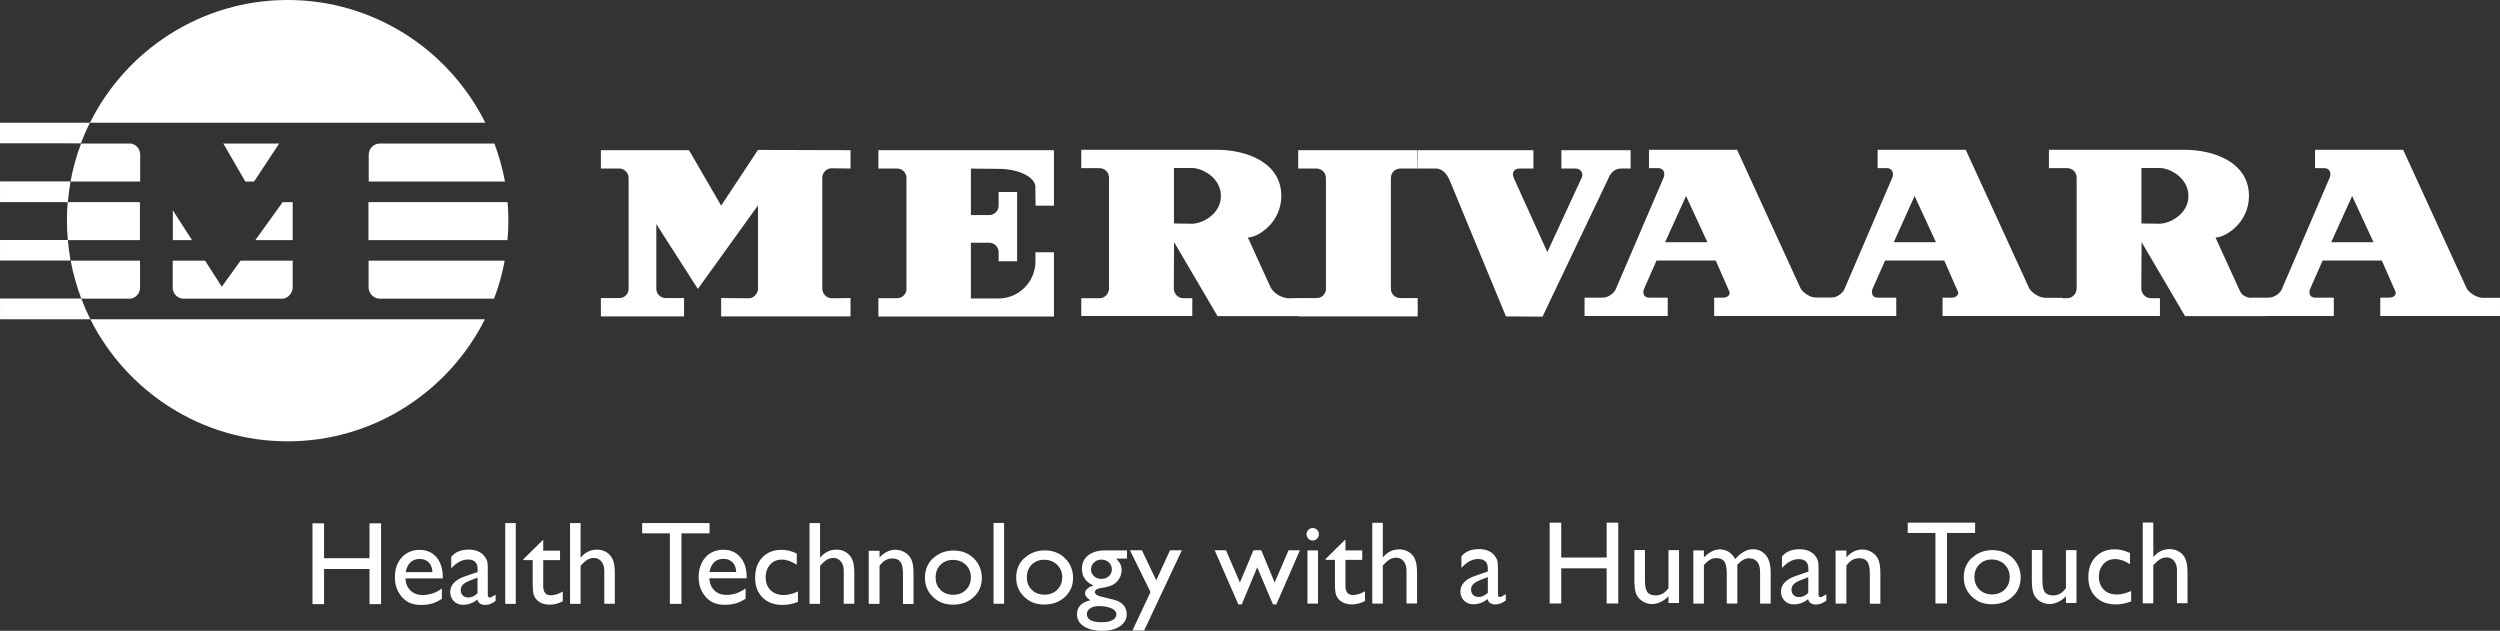
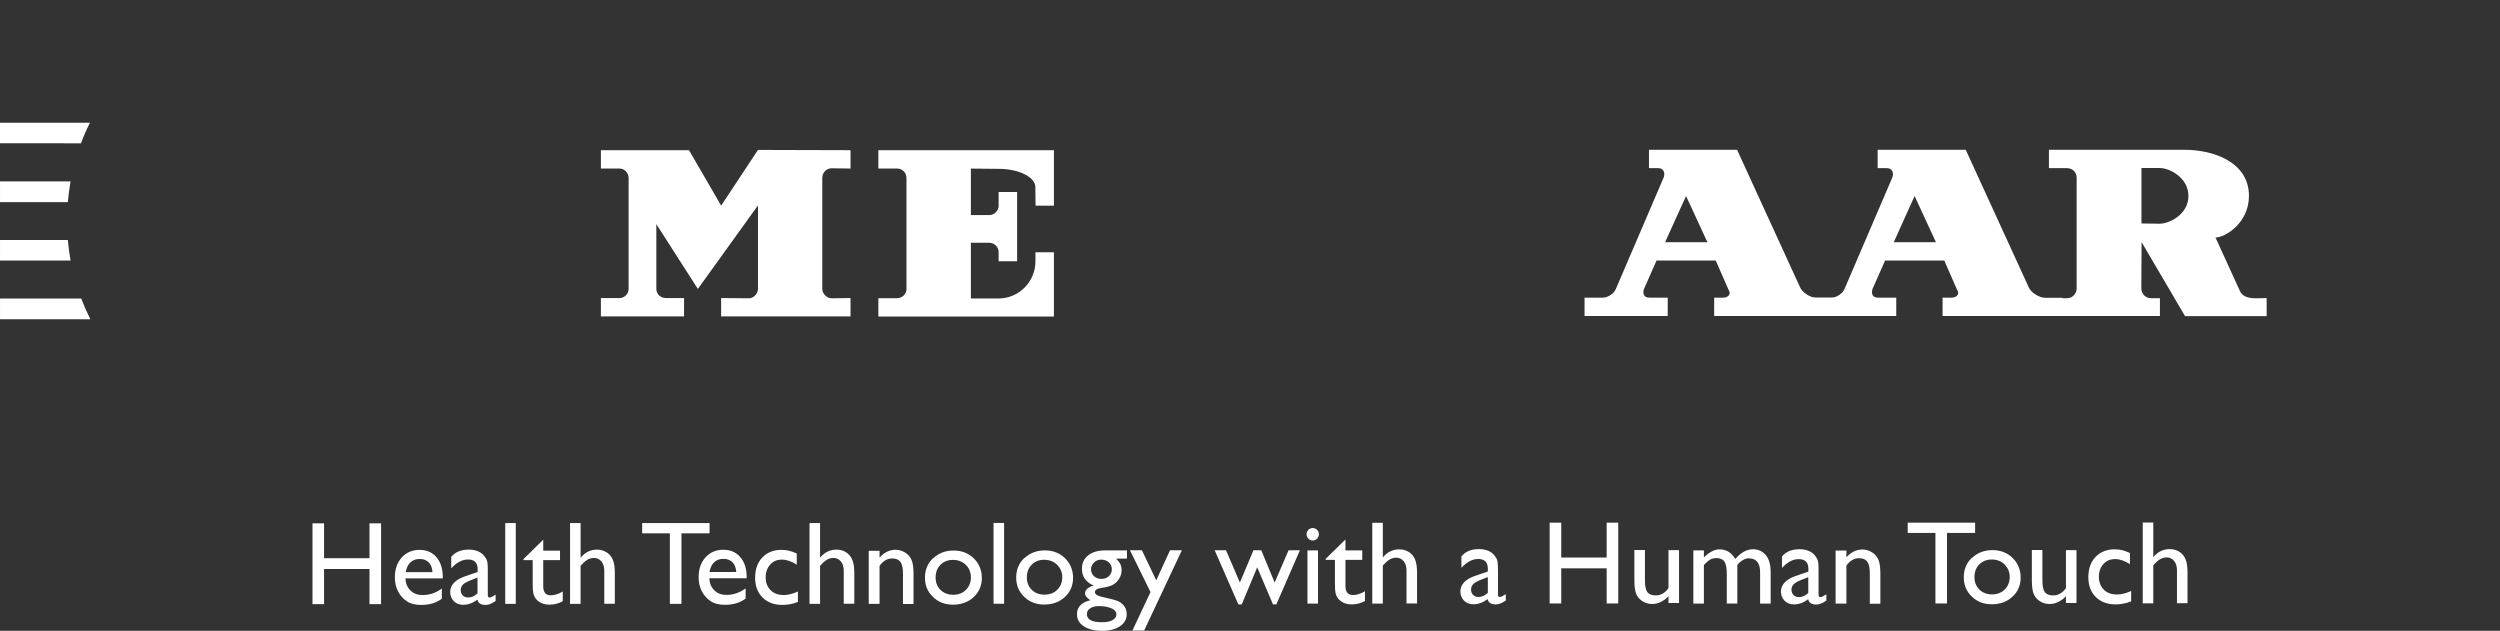
<svg xmlns="http://www.w3.org/2000/svg" id="Layer_1" data-name="Layer 1" viewBox="0 0 251.033 63.342">
  <rect x="0" y="0" width="251.033" height="63.342" fill="#333333" stroke="none" />
  <g id="Layer_1-2" data-name="Layer 1-2">
    <path d="M215.159,60.585h1.059v-3.829c.248-.274.47-.47.68-.601.209-.118.418-.183.653-.183.314,0,.562.118.758.353s.288.549.288.941v3.306h1.059v-3.045c0-.614-.065-1.085-.209-1.398-.131-.314-.353-.562-.627-.732s-.601-.261-.954-.261c-.653,0-1.202.274-1.647.81v-3.476h-1.059v8.115h0ZM212.585,59.697c-.562,0-1.006-.157-1.333-.484s-.497-.758-.497-1.294.157-.941.457-1.281c.301-.34.693-.497,1.176-.497s.954.17,1.49.51v-1.124c-.327-.144-.588-.235-.81-.288s-.47-.078-.745-.078c-.784,0-1.424.261-1.908.771-.484.51-.719,1.189-.719,2.026s.248,1.49.745,1.986,1.163.745,1.999.745c.51,0,1.019-.091,1.555-.301v-1.045c-.523.235-.993.353-1.398.353M208.507,60.585v-5.345h-1.059v3.816c-.353.497-.784.732-1.281.732-.405,0-.68-.118-.849-.34-.157-.222-.235-.614-.235-1.176v-3.045h-1.059v3.058c0,.666.078,1.15.222,1.438s.353.51.64.68.588.248.928.248c.288,0,.575-.065.863-.209s.549-.327.771-.575v.68h1.059v.039h0ZM201.281,56.678c.34.34.523.758.523,1.255s-.17.928-.497,1.255-.758.497-1.268.497-.954-.157-1.281-.484-.497-.745-.497-1.255.157-.941.484-1.268.745-.497,1.255-.497.954.17,1.294.497M198,56.011c-.549.523-.81,1.176-.81,1.96s.274,1.424.81,1.934c.536.523,1.202.771,2.013.771s1.516-.248,2.065-.758.823-1.15.823-1.921-.274-1.451-.81-1.973c-.536-.523-1.215-.784-2.026-.784s-1.503.261-2.052.784M191.558,53.515h2.784v7.083h1.163v-7.083h2.823v-1.032h-6.769v1.032h0ZM184.318,55.267v5.345h1.085v-3.816c.353-.497.771-.745,1.268-.745.392,0,.666.118.836.353s.248.627.248,1.176v3.045h1.059v-3.058c0-.653-.078-1.124-.222-1.424s-.366-.536-.653-.706-.601-.261-.928-.261c-.601,0-1.137.261-1.607.784v-.68h-1.085v-.013h-.001ZM180.646,59.958c-.222,0-.405-.065-.549-.209s-.209-.314-.209-.536.078-.392.222-.549c.144-.144.405-.288.758-.431l.706-.274v1.581c-.288.274-.601.418-.928.418M182.58,56.482c-.026-.157-.078-.327-.183-.484-.091-.157-.196-.288-.314-.392-.353-.301-.81-.457-1.385-.457-.771,0-1.359.235-1.764.732v1.15c.549-.601,1.111-.889,1.686-.889.64,0,.967.327.967.967v.288l-1.359.47c-.444.157-.784.366-1.032.627-.235.261-.366.562-.366.902,0,.366.131.68.366.928.248.248.562.366.928.366.51,0,.98-.17,1.438-.523.078.353.353.536.797.536.157,0,.314-.026.457-.078s.34-.157.575-.314v-.64c-.274.183-.47.288-.601.288s-.183-.091-.183-.274v-2.274c0-.444,0-.758-.039-.915M175.68,56.077c.34,0,.601.118.784.353s.274.575.274,1.019v3.163h1.059v-3.149c0-.771-.17-1.359-.497-1.738-.34-.379-.758-.575-1.281-.575-.614,0-1.202.327-1.777.98-.366-.64-.902-.967-1.568-.967-.51,0-1.045.274-1.581.81v-.706h-1.059v5.345h1.059v-3.881c.235-.248.444-.431.627-.536s.379-.157.601-.157c.392,0,.666.118.836.353.157.235.235.653.235,1.242v2.967h1.059v-3.881c.379-.444.784-.666,1.228-.666M168.597,60.585v-5.345h-1.059v3.816c-.353.497-.784.732-1.281.732-.405,0-.68-.118-.849-.34-.157-.222-.235-.614-.235-1.176v-3.045h-1.059v3.058c0,.666.078,1.15.222,1.438s.353.51.64.68.601.248.928.248c.288,0,.575-.065.863-.209s.549-.327.771-.575v.68h1.059v.039h0ZM161.33,55.985h-4.561v-3.502h-1.163v8.115h1.163v-3.528h4.561v3.528h1.163v-8.115h-1.163v3.502ZM148.471,59.945c-.222,0-.405-.065-.549-.209s-.209-.314-.209-.536.078-.392.222-.549c.144-.144.405-.288.758-.431l.706-.274v1.581c-.288.274-.601.418-.941.418M150.392,56.469c-.026-.157-.078-.327-.183-.484-.091-.157-.196-.288-.314-.392-.353-.301-.81-.457-1.385-.457-.771,0-1.359.235-1.764.732v1.15c.549-.601,1.111-.889,1.686-.889.64,0,.967.327.967.967v.288l-1.359.47c-.444.157-.784.366-1.032.627-.235.261-.366.562-.366.902,0,.366.131.68.366.928.248.248.562.366.928.366.51,0,.98-.17,1.438-.523.078.353.353.536.797.536.157,0,.314-.026.457-.078s.34-.157.575-.314v-.64c-.274.183-.47.288-.601.288s-.183-.091-.183-.274v-2.274c0-.444-.013-.758-.039-.915M137.794,60.612h1.059v-3.829c.248-.274.47-.47.68-.601.209-.118.418-.183.653-.183.314,0,.562.118.758.353s.288.549.288.941v3.306h1.059v-3.045c0-.614-.065-1.085-.209-1.398-.131-.314-.34-.562-.627-.732-.288-.183-.601-.261-.954-.261-.653,0-1.202.274-1.647.81v-3.476h-1.059v8.115h0ZM133.116,56.221h.928v2.365c0,.484.026.81.065.98.039.17.105.314.17.418.065.105.144.196.248.288.327.288.719.418,1.202.418s.928-.118,1.333-.34v-.98c-.418.248-.823.379-1.202.379-.51,0-.758-.301-.758-.915v-2.614h1.686v-.954h-1.686v-1.098l-1.986,1.947v.105h0ZM131.286,60.612h1.059v-5.345h-1.059v5.345ZM131.378,53.215c-.131.131-.183.274-.183.431s.065.314.183.444c.131.131.261.183.431.183s.327-.065.444-.183c.118-.131.183-.274.183-.444s-.065-.327-.183-.444c-.131-.118-.274-.183-.444-.183-.157,0-.301.065-.431.183M127.993,58.494l-1.346-3.241h-.784l-1.359,3.241-1.398-3.241h-1.137l2.378,5.436h.34l1.555-3.724,1.581,3.724h.34l2.365-5.436h-1.137l-1.398,3.241h0ZM116.101,58.272l-1.438-3.019h-1.202l2.065,4.195-1.817,3.868h1.176l3.79-8.063h-1.189s-1.385,3.019-1.385,3.019ZM111.618,61.082c.327.157.484.366.484.601s-.131.444-.392.588-.614.209-1.085.209c-.993,0-1.49-.274-1.49-.823,0-.235.118-.431.34-.575.222-.157.523-.222.876-.222.51,0,.928.078,1.255.235M111.344,56.469c.196.183.301.418.301.693s-.105.51-.301.693-.444.274-.745.274-.549-.091-.745-.274-.301-.405-.301-.68.105-.51.301-.693c.196-.196.444-.288.732-.288.301,0,.549.091.758.274M109.789,58.808c-.261.065-.47.17-.614.314-.157.144-.222.288-.222.47,0,.222.183.457.536.68-.889.209-1.346.68-1.346,1.398,0,.51.222.915.68,1.215s1.059.457,1.83.457,1.359-.157,1.803-.457.68-.706.68-1.215c0-.392-.131-.706-.379-.967-.144-.144-.314-.261-.51-.353-.183-.078-.614-.196-1.268-.34-.392-.078-.666-.17-.81-.248s-.222-.183-.222-.301c0-.222.196-.353.601-.418.575-.078.98-.196,1.228-.34s.457-.353.614-.614c.157-.274.235-.536.235-.823,0-.222-.039-.418-.118-.601-.078-.17-.222-.366-.431-.575h1.085v-.823h-2.195c-.719,0-1.281.17-1.699.497s-.627.784-.627,1.346c0,.784.392,1.346,1.176,1.686M106.143,56.704c.34.34.523.758.523,1.255s-.17.928-.497,1.255-.758.497-1.281.497-.954-.157-1.281-.484c-.34-.327-.497-.745-.497-1.255s.157-.941.484-1.268.745-.497,1.255-.497.954.17,1.294.497M102.849,56.038c-.549.523-.81,1.176-.81,1.96s.274,1.424.81,1.934c.536.523,1.202.771,2.013.771s1.516-.248,2.065-.758.823-1.15.823-1.921-.274-1.451-.81-1.973c-.536-.523-1.215-.784-2.026-.784s-1.503.261-2.052.784M99.765,60.625h1.059v-8.115h-1.059v8.115ZM96.982,56.717c.34.34.51.758.51,1.255s-.17.928-.497,1.255-.758.497-1.268.497-.954-.157-1.281-.484c-.34-.327-.497-.745-.497-1.255s.157-.941.484-1.268.745-.497,1.255-.497.954.17,1.294.497M93.688,56.051c-.549.523-.81,1.176-.81,1.96s.274,1.424.81,1.934c.536.523,1.202.771,2.013.771s1.516-.248,2.065-.758.823-1.15.823-1.921-.274-1.451-.81-1.973c-.536-.523-1.215-.784-2.026-.784s-1.503.261-2.052.784M87.233,55.293v5.345h1.085v-3.816c.353-.497.771-.745,1.268-.745.392,0,.666.118.836.353s.248.627.248,1.176v3.045h1.059v-3.058c0-.653-.078-1.124-.222-1.424s-.366-.536-.653-.706-.601-.261-.928-.261c-.601,0-1.137.261-1.607.784v-.68h-1.085v-.013h0ZM81.286,60.638h1.059v-3.829c.248-.274.47-.47.68-.601.209-.118.418-.183.653-.183.314,0,.562.118.758.353s.288.549.288.941v3.306h1.059v-3.045c0-.614-.065-1.085-.209-1.398-.144-.314-.353-.562-.627-.732-.288-.183-.601-.261-.954-.261-.653,0-1.202.274-1.647.81v-3.476h-1.059v8.115h0ZM78.712,59.749c-.562,0-1.006-.157-1.333-.484s-.497-.758-.497-1.294.157-.941.457-1.281.693-.497,1.176-.497.954.17,1.49.51v-1.124c-.327-.144-.588-.235-.81-.288s-.47-.078-.745-.078c-.784,0-1.424.261-1.908.771s-.719,1.189-.719,2.026.248,1.49.745,1.986,1.163.745,1.999.745c.51,0,1.032-.091,1.555-.301v-1.045c-.523.235-.993.353-1.398.353M71.72,56.456c.235-.235.549-.34.928-.34s.68.118.902.34.353.549.379.98h-2.692c.078-.418.235-.745.47-.98M74.974,57.932c0-.836-.209-1.49-.64-1.986-.418-.497-.993-.745-1.699-.745s-1.333.248-1.79.758-.693,1.176-.693,1.986c0,.549.105,1.019.327,1.438s.51.745.876.98c.366.248.836.366,1.424.366.431,0,.81-.052,1.124-.144s.64-.248.967-.47v-1.032c-.588.431-1.228.653-1.921.653-.497,0-.902-.144-1.215-.457-.314-.301-.484-.706-.51-1.215h3.751v-.131h-.001ZM64.48,53.555h2.784v7.083h1.163v-7.083h2.823v-1.032h-6.769v1.032h0ZM57.24,60.638h1.059v-3.829c.248-.274.47-.47.68-.601.209-.118.418-.183.653-.183.314,0,.562.118.758.353s.288.549.288.941v3.306h1.059v-3.045c0-.614-.065-1.085-.209-1.398-.144-.314-.353-.562-.627-.732s-.601-.261-.954-.261c-.653,0-1.202.274-1.647.81v-3.476h-1.059v8.115h0ZM52.562,56.247h.928v2.365c0,.484.026.81.065.98s.105.314.17.418c.065.105.144.196.248.288.314.288.719.418,1.202.418s.928-.118,1.333-.34v-.98c-.418.248-.823.379-1.202.379-.51,0-.758-.301-.758-.915v-2.614h1.686v-.954h-1.686v-1.098l-1.986,1.947v.105h0ZM50.732,60.638h1.059v-8.115h-1.059v8.115ZM47.021,59.997c-.222,0-.405-.065-.549-.209s-.209-.314-.209-.536.078-.392.222-.549c.144-.144.405-.288.758-.431l.706-.274v1.581c-.288.274-.601.418-.928.418M48.955,56.521c-.026-.157-.078-.327-.183-.484-.091-.157-.196-.288-.314-.392-.353-.301-.81-.457-1.385-.457-.771,0-1.359.235-1.764.732v1.15c.549-.601,1.111-.889,1.686-.889.64,0,.967.327.967.967v.288l-1.359.47c-.444.157-.784.366-1.032.627-.235.261-.366.562-.366.902,0,.366.131.68.366.928.248.248.562.366.928.366.51,0,.98-.17,1.438-.523.078.353.353.536.797.536.157,0,.314-.026.457-.078.144-.052.34-.157.575-.314v-.64c-.274.183-.47.288-.601.288s-.183-.091-.183-.274v-2.274c0-.444,0-.758-.039-.915M41.219,56.469c.235-.235.549-.34.928-.34s.68.118.902.34.353.549.379.98h-2.692c.078-.418.235-.745.47-.98M44.46,57.946c0-.836-.209-1.49-.627-1.986s-.993-.745-1.699-.745-1.333.248-1.79.758-.693,1.176-.693,1.986c0,.549.105,1.019.327,1.438s.51.745.876.98c.366.248.836.366,1.424.366.431,0,.81-.052,1.124-.144s.64-.248.967-.47v-1.032c-.588.431-1.228.653-1.934.653-.497,0-.902-.144-1.215-.457-.314-.301-.484-.706-.51-1.215h3.751v-.131h0ZM37.102,56.051h-4.561v-3.502h-1.163v8.115h1.163v-3.528h4.561v3.528h1.163v-8.115h-1.163v3.502Z" fill="#fff" />
    <path d="M103.96,18.806l.026,1.843h1.843v-5.567h-17.629v1.843h1.882c.523,0,.941.418.941.941v11.174c0,.47-.418.902-.941.902h-1.882v1.843h17.629v-6.456h-1.856v.915c0,2.052-1.673,3.725-3.698,3.725h-2.784v-5.593h1.843c.523,0,.941.418.941.941v.915h1.856v-6.952h-1.856v1.398c0,.47-.431.915-.915.915h-1.869v-4.665l2.784.026c2.026,0,3.698.823,3.698,1.856" fill="#fff" />
-     <path d="M238.33,24.321h-4.247l2.104-4.639,2.143,4.639h0ZM251.032,31.743v-1.843h-1.751c-.614,0-1.372-.523-1.607-.967l-6.364-13.892h-8.847v1.843h.941c.497,0,.732.444.523.967l-4.783,11.147c-.17.47-.823.889-1.294.889h-1.856v1.843h8.351v-1.843h-1.869c-.536,0-.666-.444-.523-.849l1.268-2.875h5.946l1.294,2.953c.288.418-.065.771-.536.771h-.915v1.843h12.023v.013h0Z" fill="#fff" />
    <path d="M171.445,24.321h-4.247l2.104-4.639,2.143,4.639h0ZM184.148,31.743v-1.843h-1.751c-.614,0-1.372-.523-1.607-.967l-6.364-13.892h-8.847v1.843h.941c.497,0,.732.444.523.967l-4.783,11.147c-.17.47-.823.889-1.294.889h-1.856v1.843h8.351v-1.843h-1.869c-.536,0-.666-.444-.523-.849l1.268-2.875h5.946l1.294,2.953c.288.418-.065.771-.536.771h-.915v1.843h12.023v.013h0Z" fill="#fff" />
    <path d="M194.407,24.321h-4.247l2.091-4.639,2.143,4.639h.013,0ZM207.109,31.743v-1.843h-1.751c-.614,0-1.372-.523-1.607-.967l-6.364-13.892h-8.847v1.843h.941c.497,0,.732.444.523.967l-4.783,11.147c-.17.47-.823.889-1.294.889h-1.869v1.843h8.351v-1.843h-1.869c-.536,0-.653-.444-.523-.849l1.268-2.875h5.946l1.294,2.953c.288.418-.065.771-.549.771h-.915v1.843h12.023l.026.013h0Z" fill="#fff" />
-     <path d="M140.617,29.927h1.738v1.843h-11.958l-.026-1.843h1.882c.47,0,.889-.418.889-.915v-11.121c0-.536-.418-.967-.941-.967h-1.843v-1.843h11.958l.026,1.843h-1.738c-.523,0-.941.431-.941.967v11.121c0,.497.418.915.941.915" fill="#fff" />
    <path d="M83.521,16.898l1.882.026v-1.843l-9.292-.026-3.698,5.593-3.228-5.567h-8.847v1.843h1.882c.47,0,.902.431.902.941v11.147c0,.497-.418.915-.902.915h-1.882v1.843h8.351v-1.843h-1.843c-.523,0-.941-.418-.941-.915v-6.508l4.169,6.508,6.038-8.39v8.364c0,.497-.431.967-.915.967l-2.784-.026v1.843h12.99v-1.843l-1.869.026c-.536,0-.967-.47-.967-.967v-11.121c0-.549.431-.967.941-.967" fill="#fff" />
-     <path d="M145.531,18.022l5.685,13.748,3.672.026,6.626-13.905c.209-.562.68-.967,1.228-.967h.993v-1.843h-6.952v1.843h1.464c.405,0,.784.405.588.889l-3.463,7.501-3.372-7.449c-.235-.562.065-.941.562-.941h1.411v-1.843h-11.618v1.843h1.882c.497,0,1.032.47,1.294,1.111" fill="#fff" />
-     <path d="M127.653,28.96c.144.288.849.993,1.869.993l.928-.026v1.817h-8.194l-4.365-7.436-.026,4.665c0,.497.405.967.915.967h.941v1.79h-11.147v-1.79h1.869c.497,0,.915-.47.915-.967v-11.147c0-.523-.418-.941-.967-.941h-1.817v-1.843h13.526c3.019-.026,6.56,1.255,6.56,4.626,0,2.744-2.405,4.182-3.359,4.182l2.339,5.123.013-.013h0ZM117.878,22.439l1.817.026c.993,0,2.901-.941,2.901-2.784s-1.908-2.836-2.927-2.81h-1.79v5.567h-.001Z" fill="#fff" />
    <path d="M224.804,28.96c.144.261.196,1.032,1.869.993l.928-.026v1.817h-8.194l-4.365-7.436-.026,4.665c0,.497.418.967.941.967h.928v1.79h-11.147v-1.79h1.869c.497,0,.915-.47.915-.967v-11.147c0-.523-.418-.941-.967-.941h-1.817v-1.843h13.526c3.019-.026,6.56,1.255,6.56,4.626,0,2.744-2.405,4.182-3.359,4.182l2.339,5.123v-.013h0ZM215.029,22.439l1.817.026c.993,0,2.901-.941,2.901-2.784s-1.908-2.836-2.927-2.81h-1.79v5.567h-.001Z" fill="#fff" />
    <path d="M.001,12.324h9.03c-.34.666-.64,1.359-.902,2.065H0v-2.065h.001Z" fill="#fff" />
    <path d="M.001,18.218h7.083c-.118.68-.209,1.372-.274,2.078H.001v-2.078Z" fill="#fff" />
    <path d="M.001,24.098h6.809c.065.706.157,1.398.274,2.065H.001v-2.065Z" fill="#fff" />
    <path d="M.001,29.979h8.155c.274.706.575,1.398.915,2.078H.002v-2.078h0Z" fill="#fff" />
-     <path d="M48.694,32.057c-3.646,7.253-11.16,12.258-19.812,12.258s-16.166-5.005-19.812-12.258h39.624ZM13.043,29.992h-4.875c-.47-1.228-.823-2.496-1.072-3.816h6.965v2.731c0,.575-.484,1.059-1.019,1.085M28.399,29.992h-9.984c-.588-.013-1.072-.51-1.072-1.085v-2.731h3.254l1.673,2.614,1.882-2.614h5.24v2.679c0,.549-.444,1.072-.98,1.137M50.68,26.176c-.248,1.32-.601,2.588-1.072,3.816h-11.461c-.64,0-1.137-.549-1.137-1.137v-2.679s13.67,0,13.67,0ZM14.076,24.111h-7.266c-.052-.64-.091-1.294-.091-1.947s.026-1.255.078-1.869h7.253v3.816h.026ZM19.277,24.111h-1.921v-2.993l1.921,2.993ZM29.392,24.111h-3.751l2.744-3.816h1.006v3.816h0ZM50.968,20.295c.052.614.078,1.242.078,1.869s-.026,1.307-.091,1.947h-13.957v-3.816h13.97ZM14.076,18.231h-6.992c.235-1.32.588-2.588,1.059-3.816h5.005c.497.065.928.536.928,1.111,0,0,0,2.705,0,2.705ZM25.497,18.231h-.863l-2.209-3.816h5.606l-2.522,3.816h-.013,0ZM49.648,14.415c.457,1.228.81,2.496,1.059,3.816h-13.683v-2.679c0-.627.484-1.124,1.072-1.137h11.552ZM28.882,0c8.677,0,16.218,5.031,19.851,12.324H9.031C12.664,5.032,20.205,0,28.882,0" fill="#fff" />
  </g>
</svg>